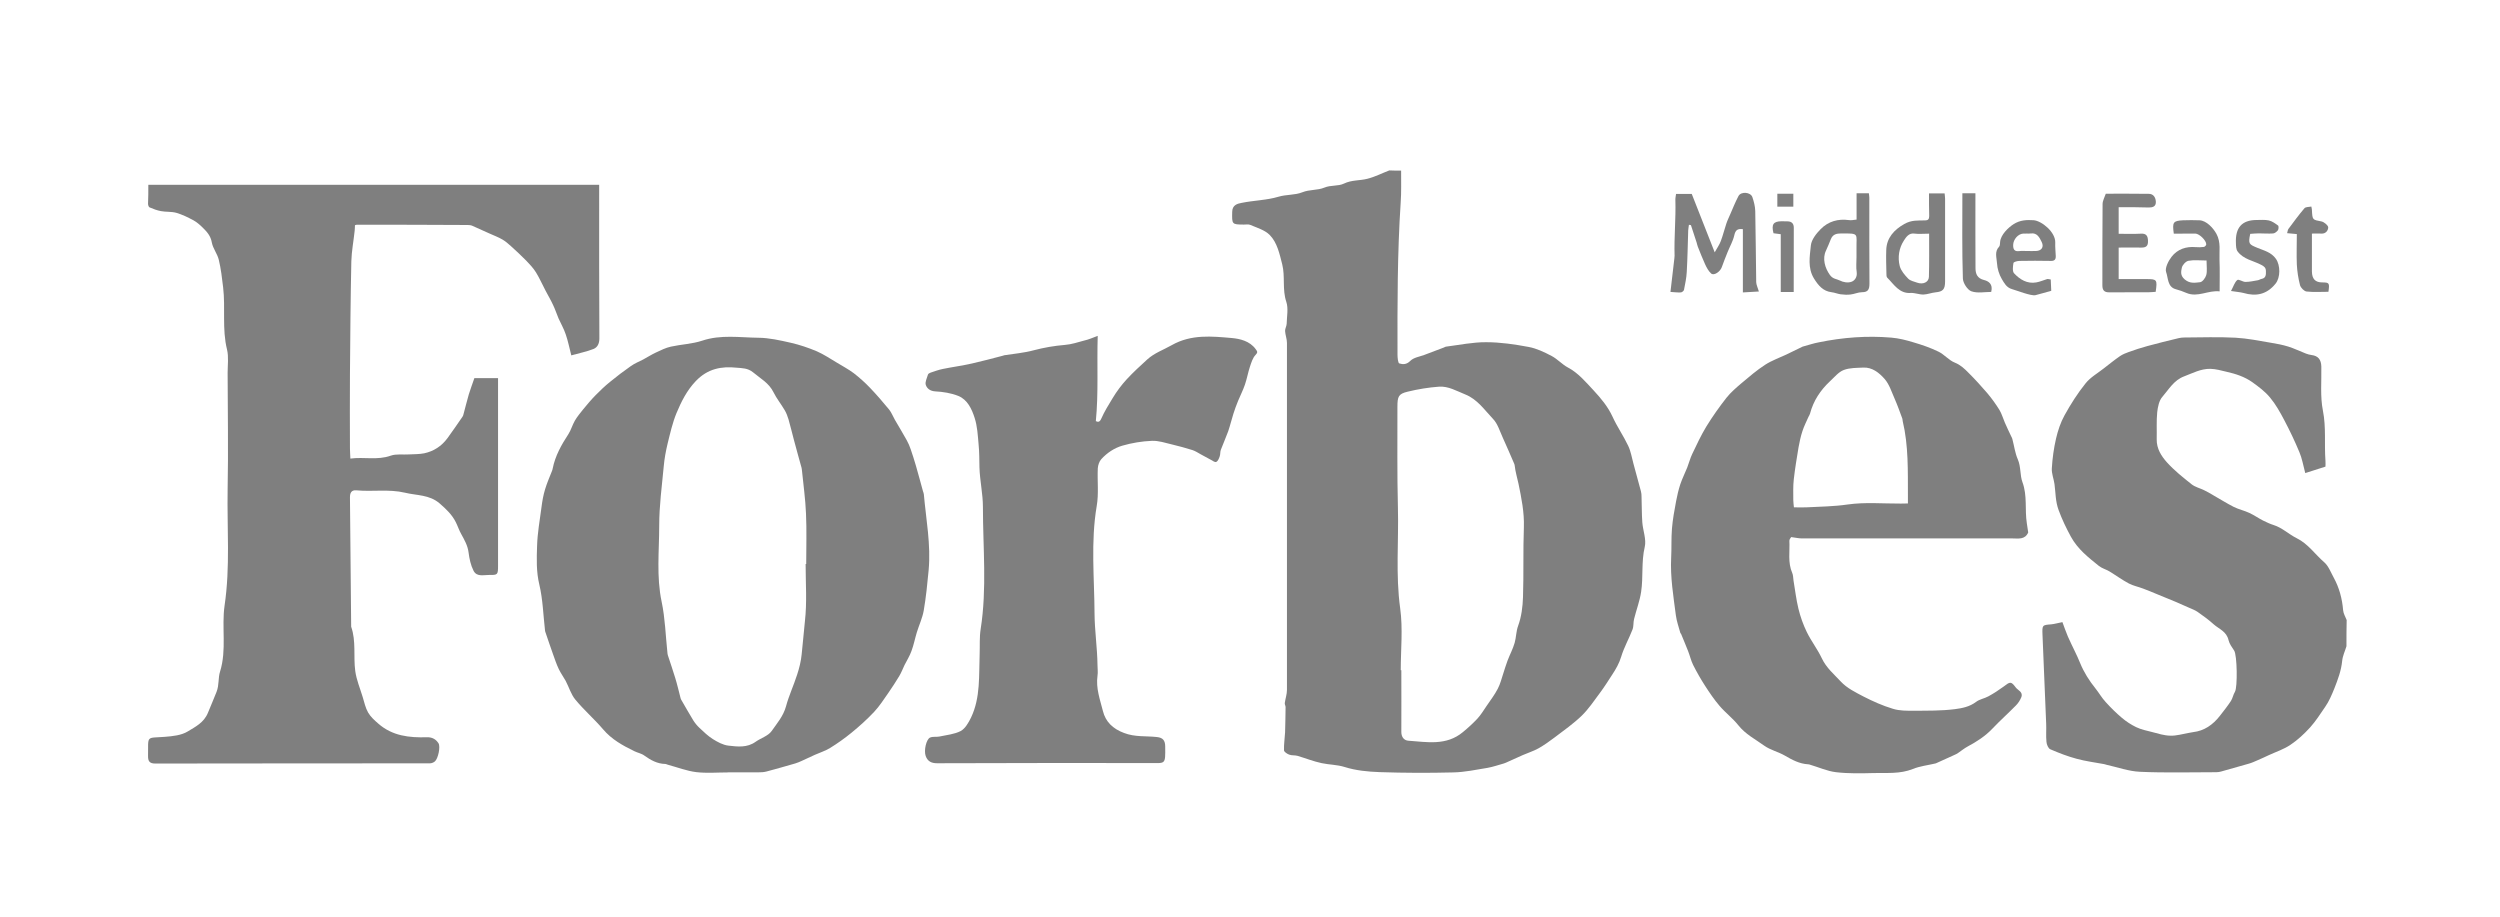
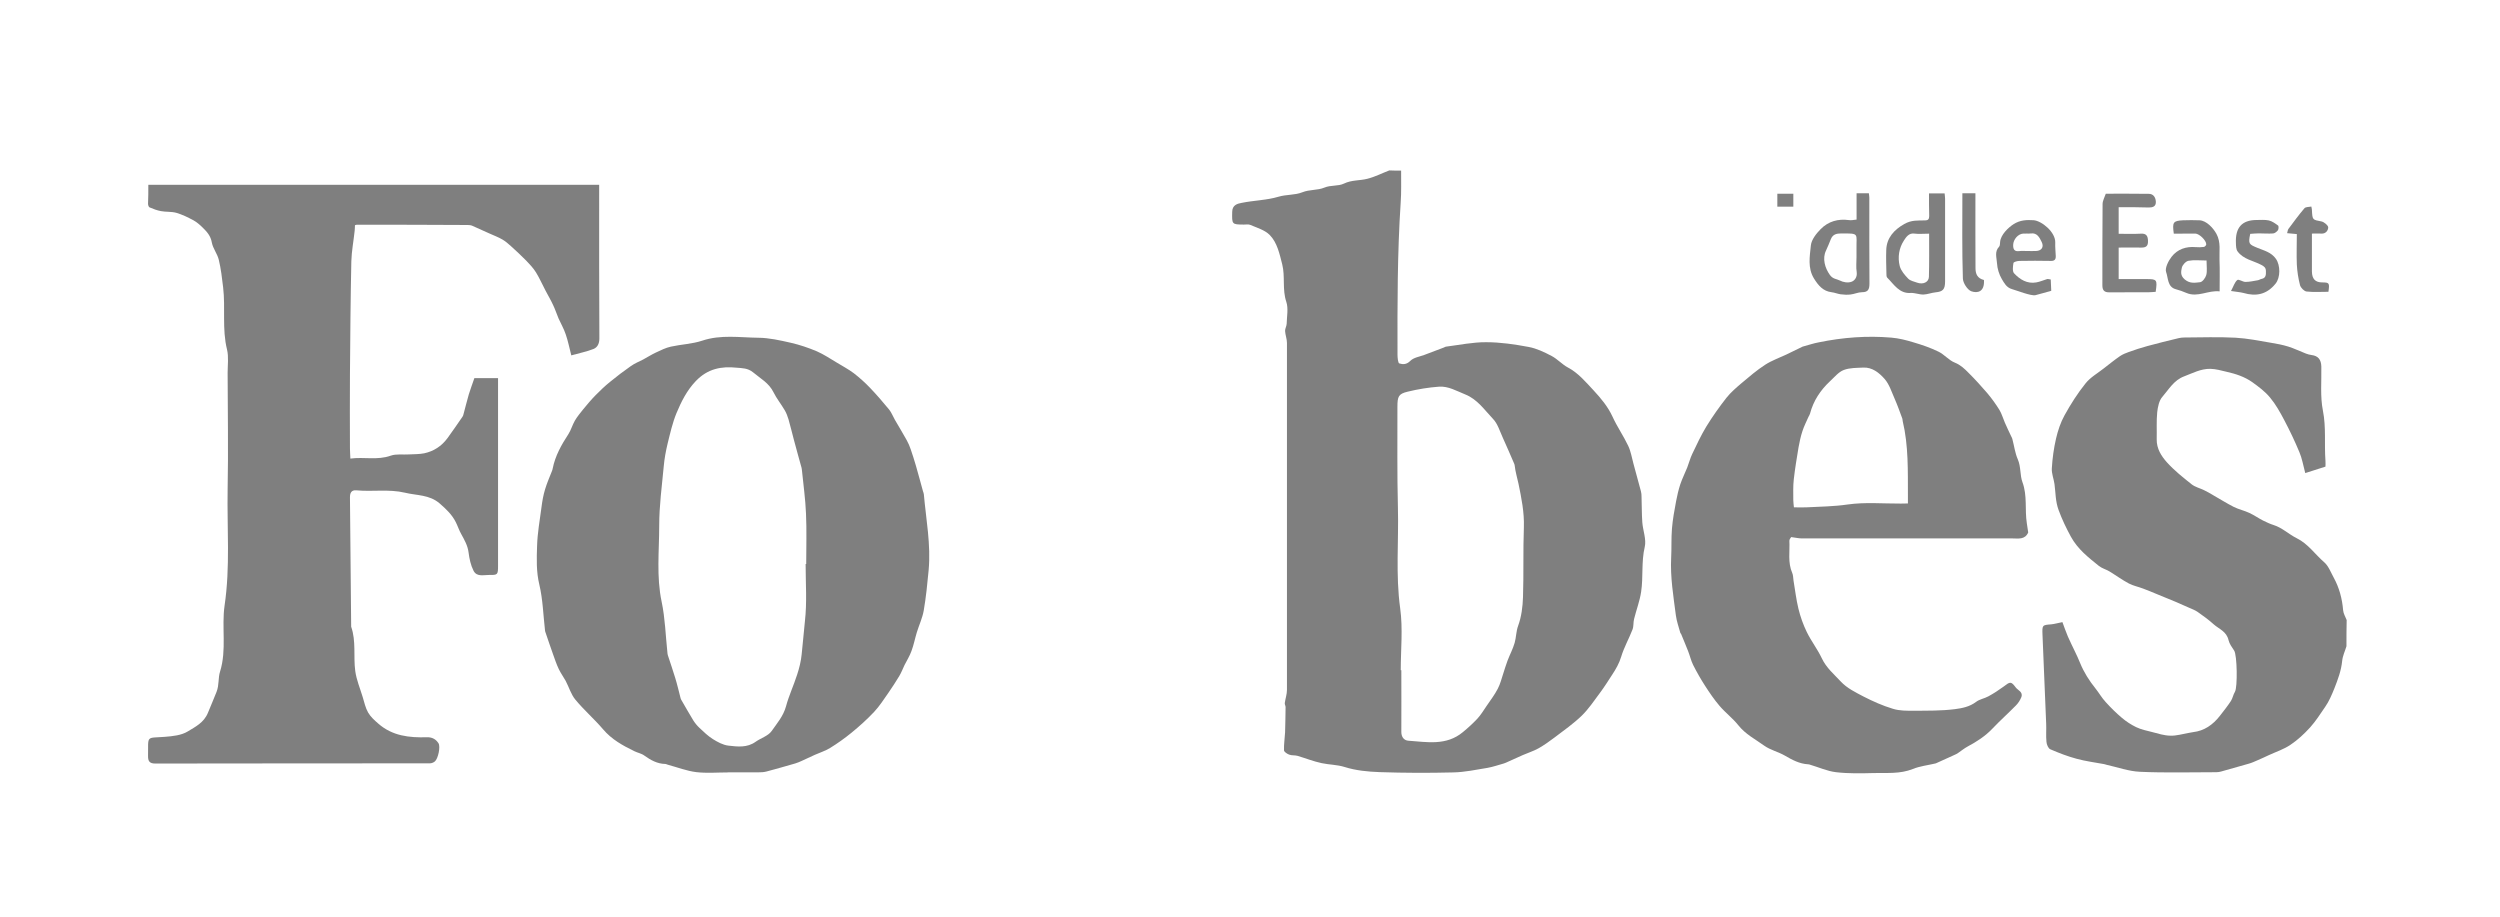
<svg xmlns="http://www.w3.org/2000/svg" width="60" height="22" viewBox="0 0 60 22" fill="none">
  <path d="M33.627 4.095C33.625 4.353 33.635 4.611 33.616 4.867C33.536 6.079 33.538 7.294 33.54 8.509C33.54 8.584 33.552 8.712 33.583 8.722C33.668 8.749 33.757 8.752 33.846 8.662C33.929 8.579 34.068 8.561 34.181 8.519C34.339 8.459 34.499 8.399 34.657 8.339C34.673 8.331 34.69 8.319 34.708 8.319C35.029 8.278 35.349 8.211 35.667 8.213C36.006 8.213 36.347 8.263 36.684 8.326C36.877 8.361 37.063 8.451 37.24 8.544C37.379 8.617 37.492 8.747 37.628 8.819C37.878 8.95 38.057 9.168 38.245 9.368C38.419 9.556 38.587 9.754 38.7 9.999C38.81 10.24 38.963 10.46 39.076 10.698C39.14 10.831 39.163 10.984 39.203 11.129C39.265 11.349 39.324 11.57 39.382 11.79C39.394 11.833 39.397 11.88 39.397 11.925C39.404 12.128 39.401 12.329 39.415 12.532C39.429 12.732 39.517 12.945 39.474 13.125C39.389 13.486 39.441 13.849 39.387 14.205C39.354 14.425 39.272 14.638 39.218 14.856C39.196 14.939 39.211 15.031 39.18 15.109C39.095 15.329 38.977 15.535 38.909 15.76C38.86 15.923 38.782 16.056 38.695 16.189C38.598 16.337 38.504 16.489 38.398 16.63C38.259 16.817 38.125 17.018 37.96 17.178C37.76 17.371 37.534 17.529 37.313 17.697C37.188 17.792 37.058 17.884 36.924 17.96C36.804 18.027 36.672 18.067 36.547 18.122C36.413 18.183 36.279 18.243 36.145 18.303C36.128 18.31 36.109 18.318 36.093 18.323C35.963 18.358 35.836 18.405 35.704 18.428C35.429 18.473 35.151 18.533 34.876 18.538C34.287 18.553 33.698 18.551 33.112 18.531C32.829 18.521 32.54 18.493 32.271 18.408C32.085 18.35 31.901 18.355 31.718 18.315C31.522 18.273 31.334 18.198 31.139 18.14C31.075 18.122 31.004 18.135 30.943 18.112C30.894 18.095 30.816 18.045 30.816 18.007C30.811 17.864 30.835 17.719 30.842 17.576C30.849 17.373 30.851 17.173 30.854 16.97C30.854 16.938 30.83 16.905 30.835 16.872C30.849 16.767 30.887 16.662 30.887 16.559C30.889 13.784 30.889 11.009 30.887 8.231C30.887 8.136 30.847 8.038 30.842 7.943C30.84 7.888 30.877 7.83 30.88 7.772C30.884 7.597 30.924 7.402 30.872 7.246C30.771 6.948 30.847 6.638 30.774 6.347C30.71 6.097 30.654 5.821 30.472 5.638C30.352 5.518 30.168 5.468 30.008 5.398C29.964 5.378 29.905 5.39 29.853 5.39C29.563 5.388 29.566 5.385 29.573 5.082C29.575 4.917 29.702 4.887 29.799 4.869C30.093 4.809 30.397 4.807 30.682 4.722C30.875 4.664 31.077 4.686 31.252 4.616C31.431 4.544 31.619 4.571 31.781 4.504C31.942 4.436 32.116 4.474 32.255 4.406C32.441 4.316 32.632 4.338 32.815 4.291C32.996 4.246 33.166 4.158 33.343 4.09C33.437 4.095 33.533 4.095 33.627 4.095ZM33.618 16.084C33.623 16.084 33.627 16.084 33.632 16.084C33.632 16.577 33.635 17.073 33.632 17.566C33.632 17.694 33.7 17.769 33.799 17.777C34.249 17.809 34.711 17.902 35.109 17.571C35.231 17.471 35.349 17.363 35.457 17.248C35.542 17.156 35.608 17.045 35.678 16.943C35.77 16.807 35.872 16.675 35.947 16.529C36.008 16.414 36.039 16.281 36.081 16.156C36.114 16.058 36.142 15.956 36.18 15.858C36.234 15.713 36.309 15.578 36.352 15.427C36.39 15.294 36.385 15.154 36.437 15.014C36.514 14.803 36.545 14.561 36.552 14.33C36.571 13.771 36.552 13.213 36.573 12.654C36.585 12.296 36.514 11.95 36.444 11.61C36.413 11.465 36.368 11.319 36.352 11.169C36.352 11.159 36.347 11.149 36.345 11.139C36.253 10.926 36.161 10.711 36.065 10.5C35.994 10.345 35.942 10.165 35.831 10.052C35.627 9.839 35.459 9.583 35.165 9.466C34.958 9.383 34.76 9.265 34.539 9.28C34.285 9.298 34.03 9.34 33.781 9.401C33.564 9.453 33.538 9.516 33.538 9.764C33.54 10.57 33.529 11.377 33.55 12.184C33.571 12.988 33.493 13.792 33.604 14.598C33.672 15.087 33.618 15.59 33.618 16.084Z" fill="black" fill-opacity="0.5" />
  <path d="M56.315 15.51C56.28 15.627 56.223 15.743 56.212 15.863C56.188 16.098 56.11 16.304 56.026 16.519C55.962 16.677 55.898 16.83 55.804 16.965C55.689 17.133 55.578 17.308 55.442 17.459C55.3 17.614 55.145 17.759 54.973 17.874C54.815 17.982 54.629 18.042 54.455 18.122C54.366 18.165 54.276 18.205 54.184 18.245C54.114 18.275 54.045 18.308 53.972 18.328C53.751 18.393 53.53 18.453 53.308 18.516C53.273 18.526 53.233 18.533 53.195 18.533C52.583 18.533 51.971 18.551 51.361 18.523C51.088 18.511 50.819 18.413 50.549 18.353C50.53 18.348 50.513 18.34 50.494 18.338C50.278 18.298 50.056 18.27 49.844 18.212C49.628 18.155 49.414 18.072 49.206 17.982C49.159 17.962 49.119 17.867 49.115 17.804C49.1 17.659 49.115 17.511 49.108 17.366C49.079 16.657 49.049 15.946 49.02 15.237C49.011 15.001 49.013 15.001 49.23 14.984C49.312 14.976 49.392 14.951 49.498 14.931C49.538 15.036 49.578 15.157 49.628 15.274C49.68 15.397 49.741 15.512 49.797 15.633C49.84 15.725 49.885 15.815 49.922 15.911C50.014 16.136 50.141 16.336 50.292 16.524C50.377 16.63 50.445 16.752 50.537 16.85C50.659 16.985 50.789 17.113 50.925 17.228C51.029 17.316 51.147 17.393 51.267 17.451C51.387 17.509 51.521 17.536 51.651 17.569C51.794 17.606 51.94 17.654 52.086 17.656C52.232 17.662 52.378 17.616 52.524 17.591C52.562 17.586 52.599 17.576 52.635 17.571C52.901 17.541 53.108 17.396 53.275 17.183C53.367 17.065 53.459 16.95 53.541 16.825C53.584 16.76 53.596 16.672 53.638 16.604C53.704 16.497 53.692 15.718 53.619 15.613C53.567 15.535 53.506 15.452 53.485 15.364C53.438 15.154 53.259 15.099 53.129 14.984C53.007 14.874 52.875 14.778 52.743 14.686C52.682 14.643 52.609 14.618 52.543 14.588C52.439 14.54 52.336 14.495 52.23 14.45C52.074 14.385 51.917 14.322 51.761 14.257C51.651 14.212 51.542 14.165 51.432 14.125C51.319 14.082 51.199 14.059 51.093 14.004C50.93 13.917 50.779 13.806 50.622 13.711C50.541 13.664 50.445 13.639 50.372 13.581C50.12 13.378 49.868 13.183 49.701 12.88C49.588 12.672 49.489 12.466 49.407 12.243C49.329 12.033 49.336 11.828 49.308 11.62C49.291 11.492 49.235 11.364 49.244 11.239C49.258 10.999 49.291 10.758 49.345 10.525C49.39 10.332 49.454 10.139 49.548 9.969C49.696 9.701 49.863 9.438 50.052 9.203C50.169 9.055 50.341 8.96 50.49 8.842C50.619 8.742 50.746 8.639 50.881 8.546C50.944 8.504 51.017 8.474 51.088 8.449C51.236 8.396 51.385 8.346 51.535 8.306C51.785 8.238 52.034 8.176 52.286 8.116C52.331 8.105 52.38 8.1 52.428 8.1C52.835 8.098 53.245 8.083 53.652 8.105C53.937 8.121 54.22 8.178 54.5 8.226C54.641 8.248 54.782 8.276 54.919 8.318C55.063 8.363 55.199 8.431 55.343 8.486C55.388 8.504 55.432 8.514 55.479 8.521C55.635 8.541 55.708 8.629 55.712 8.799C55.719 9.153 55.682 9.516 55.75 9.856C55.83 10.26 55.781 10.658 55.811 11.056C55.816 11.106 55.811 11.156 55.811 11.199C55.642 11.254 55.484 11.304 55.326 11.354C55.275 11.161 55.249 11.001 55.187 10.856C55.077 10.59 54.954 10.332 54.82 10.079C54.721 9.891 54.615 9.701 54.481 9.541C54.361 9.395 54.205 9.28 54.052 9.17C53.866 9.04 53.657 8.972 53.435 8.922C53.306 8.892 53.179 8.854 53.045 8.852C52.819 8.849 52.625 8.955 52.421 9.032C52.171 9.125 52.053 9.345 51.895 9.526C51.818 9.613 51.787 9.766 51.773 9.894C51.752 10.109 51.766 10.327 51.761 10.543C51.757 10.771 51.874 10.948 52.006 11.096C52.183 11.292 52.39 11.457 52.595 11.62C52.682 11.69 52.797 11.715 52.899 11.765C52.972 11.8 53.042 11.84 53.113 11.883C53.28 11.978 53.443 12.081 53.614 12.168C53.732 12.226 53.864 12.254 53.982 12.309C54.095 12.361 54.198 12.434 54.311 12.492C54.396 12.534 54.481 12.574 54.57 12.602C54.775 12.667 54.935 12.825 55.121 12.917C55.397 13.053 55.562 13.306 55.783 13.496C55.884 13.584 55.938 13.734 56.007 13.859C56.141 14.102 56.212 14.365 56.235 14.646C56.242 14.726 56.289 14.803 56.32 14.881C56.315 15.086 56.315 15.299 56.315 15.51Z" fill="black" fill-opacity="0.5" />
  <path d="M3.56 4.436C7.175 4.436 10.768 4.436 14.38 4.436C14.38 4.511 14.38 4.574 14.38 4.639C14.38 5.799 14.378 6.961 14.385 8.121C14.385 8.253 14.335 8.336 14.248 8.374C14.079 8.441 13.895 8.476 13.711 8.529C13.665 8.349 13.632 8.181 13.577 8.023C13.533 7.89 13.462 7.77 13.405 7.642C13.361 7.537 13.325 7.427 13.276 7.324C13.222 7.206 13.156 7.096 13.097 6.983C13.019 6.836 12.951 6.68 12.864 6.538C12.798 6.432 12.711 6.34 12.626 6.252C12.508 6.132 12.386 6.019 12.261 5.906C12.197 5.849 12.132 5.791 12.059 5.749C11.96 5.691 11.851 5.651 11.745 5.603C11.611 5.543 11.475 5.481 11.338 5.42C11.305 5.405 11.265 5.4 11.227 5.4C10.34 5.395 9.454 5.393 8.566 5.393C8.552 5.393 8.541 5.4 8.519 5.405C8.517 5.448 8.517 5.493 8.512 5.538C8.486 5.784 8.439 6.027 8.432 6.272C8.413 7.174 8.406 8.078 8.399 8.982C8.395 9.578 8.397 10.172 8.399 10.768C8.399 10.838 8.406 10.909 8.409 11.006C8.736 10.961 9.056 11.051 9.377 10.936C9.511 10.889 9.669 10.916 9.815 10.906C9.937 10.899 10.064 10.903 10.182 10.879C10.405 10.831 10.596 10.711 10.74 10.515C10.862 10.348 10.98 10.175 11.098 10.004C11.11 9.989 11.117 9.969 11.121 9.952C11.166 9.789 11.204 9.626 11.251 9.466C11.289 9.341 11.336 9.22 11.385 9.075C11.552 9.075 11.741 9.075 11.953 9.075C11.953 9.143 11.953 9.205 11.953 9.27C11.953 10.703 11.953 12.136 11.953 13.571C11.953 13.794 11.948 13.802 11.738 13.799C11.606 13.797 11.442 13.852 11.364 13.696C11.298 13.566 11.265 13.411 11.246 13.261C11.225 13.093 11.147 12.96 11.072 12.822C11.02 12.732 10.987 12.629 10.94 12.534C10.848 12.349 10.707 12.219 10.556 12.086C10.307 11.868 10.005 11.895 9.72 11.825C9.329 11.733 8.943 11.805 8.557 11.768C8.43 11.755 8.399 11.833 8.399 11.938C8.409 12.973 8.418 14.007 8.428 15.041C8.55 15.387 8.479 15.753 8.526 16.104C8.555 16.317 8.642 16.522 8.705 16.73C8.743 16.855 8.771 16.99 8.835 17.101C8.894 17.203 8.986 17.286 9.075 17.363C9.414 17.664 9.824 17.707 10.243 17.694C10.37 17.689 10.462 17.742 10.523 17.837C10.577 17.92 10.514 18.208 10.438 18.273C10.408 18.3 10.358 18.32 10.318 18.32C8.121 18.323 5.925 18.32 3.728 18.325C3.593 18.325 3.551 18.273 3.553 18.142C3.56 17.639 3.499 17.719 3.956 17.684C4.144 17.669 4.352 17.649 4.507 17.554C4.686 17.444 4.893 17.346 4.99 17.108C5.058 16.94 5.131 16.775 5.197 16.605C5.263 16.439 5.232 16.269 5.282 16.116C5.444 15.595 5.315 15.054 5.39 14.533C5.527 13.606 5.447 12.677 5.463 11.75C5.482 10.816 5.465 9.884 5.463 8.95C5.463 8.762 5.491 8.567 5.449 8.391C5.326 7.898 5.414 7.392 5.355 6.896C5.329 6.675 5.303 6.45 5.251 6.235C5.216 6.089 5.11 5.964 5.084 5.821C5.056 5.658 4.964 5.561 4.865 5.463C4.797 5.395 4.721 5.33 4.639 5.285C4.507 5.215 4.37 5.147 4.229 5.107C4.111 5.075 3.984 5.09 3.864 5.067C3.77 5.05 3.678 5.015 3.589 4.977C3.57 4.97 3.553 4.922 3.553 4.892C3.56 4.742 3.56 4.594 3.56 4.436Z" fill="black" fill-opacity="0.5" />
  <path d="M17.477 18.538C17.22 18.538 16.963 18.561 16.709 18.531C16.481 18.503 16.259 18.416 16.033 18.355C16.01 18.351 15.989 18.335 15.965 18.335C15.777 18.331 15.619 18.245 15.466 18.135C15.395 18.082 15.301 18.067 15.221 18.027C14.945 17.892 14.679 17.747 14.47 17.499C14.26 17.253 14.015 17.041 13.81 16.793C13.704 16.667 13.655 16.489 13.575 16.339C13.523 16.244 13.457 16.156 13.41 16.056C13.356 15.943 13.316 15.823 13.274 15.705C13.212 15.535 13.156 15.362 13.097 15.192C13.09 15.174 13.083 15.154 13.081 15.137C13.038 14.766 13.029 14.388 12.944 14.03C12.868 13.716 12.88 13.408 12.89 13.1C12.899 12.79 12.956 12.479 12.996 12.171C13.014 12.026 13.04 11.88 13.083 11.74C13.128 11.59 13.191 11.447 13.248 11.302C13.255 11.284 13.262 11.264 13.264 11.247C13.325 10.939 13.474 10.676 13.641 10.42C13.704 10.322 13.737 10.2 13.796 10.097C13.853 9.999 13.926 9.912 13.996 9.824C14.093 9.706 14.19 9.591 14.296 9.483C14.404 9.373 14.517 9.265 14.637 9.168C14.799 9.035 14.967 8.907 15.139 8.787C15.23 8.722 15.336 8.679 15.438 8.627C15.539 8.572 15.638 8.509 15.741 8.461C15.859 8.406 15.977 8.346 16.102 8.319C16.351 8.264 16.613 8.256 16.853 8.176C17.3 8.026 17.752 8.101 18.2 8.106C18.459 8.108 18.72 8.168 18.977 8.226C19.189 8.274 19.401 8.346 19.603 8.431C19.77 8.504 19.926 8.609 20.086 8.704C20.222 8.787 20.364 8.862 20.491 8.957C20.627 9.063 20.759 9.18 20.879 9.306C21.039 9.473 21.192 9.651 21.341 9.832C21.397 9.902 21.43 9.994 21.477 10.075C21.572 10.24 21.671 10.4 21.762 10.566C21.8 10.633 21.831 10.708 21.857 10.783C21.901 10.914 21.944 11.044 21.981 11.174C22.04 11.377 22.094 11.582 22.151 11.788C22.158 11.813 22.17 11.835 22.172 11.861C22.226 12.469 22.344 13.073 22.287 13.687C22.257 14.01 22.224 14.333 22.17 14.651C22.139 14.831 22.057 15.002 22.003 15.179C21.958 15.327 21.93 15.48 21.875 15.625C21.833 15.743 21.765 15.851 21.708 15.963C21.666 16.051 21.633 16.141 21.583 16.224C21.501 16.362 21.411 16.497 21.32 16.63C21.211 16.785 21.108 16.948 20.978 17.086C20.809 17.266 20.625 17.431 20.434 17.587C20.272 17.719 20.1 17.842 19.921 17.952C19.808 18.022 19.676 18.062 19.554 18.117C19.448 18.165 19.344 18.215 19.238 18.263C19.189 18.285 19.137 18.308 19.085 18.323C18.857 18.388 18.626 18.456 18.397 18.516C18.334 18.533 18.265 18.536 18.2 18.536C17.957 18.538 17.717 18.536 17.474 18.536C17.477 18.538 17.477 18.538 17.477 18.538ZM19.335 13.536C19.339 13.536 19.344 13.536 19.349 13.536C19.349 13.133 19.363 12.73 19.344 12.326C19.33 11.976 19.28 11.625 19.245 11.274C19.243 11.259 19.24 11.244 19.238 11.229C19.177 11.006 19.113 10.783 19.054 10.558C19.01 10.395 18.972 10.23 18.925 10.067C18.901 9.987 18.871 9.907 18.828 9.837C18.744 9.694 18.638 9.564 18.565 9.416C18.454 9.19 18.251 9.085 18.075 8.937C17.948 8.832 17.813 8.837 17.682 8.825C17.317 8.787 16.985 8.845 16.697 9.148C16.483 9.373 16.351 9.639 16.236 9.914C16.139 10.15 16.083 10.403 16.021 10.653C15.979 10.829 15.946 11.009 15.93 11.189C15.885 11.665 15.821 12.141 15.821 12.619C15.821 13.228 15.751 13.837 15.88 14.445C15.963 14.839 15.974 15.249 16.017 15.653C16.019 15.678 16.021 15.703 16.029 15.728C16.087 15.908 16.151 16.089 16.205 16.269C16.255 16.432 16.292 16.595 16.335 16.76C16.337 16.77 16.342 16.777 16.346 16.788C16.443 16.955 16.537 17.123 16.638 17.288C16.681 17.356 16.733 17.419 16.789 17.471C16.89 17.567 16.992 17.664 17.107 17.737C17.222 17.809 17.352 17.88 17.481 17.895C17.7 17.92 17.931 17.95 18.136 17.802C18.263 17.712 18.435 17.664 18.52 17.544C18.647 17.361 18.8 17.188 18.864 16.953C18.934 16.692 19.05 16.447 19.132 16.189C19.184 16.031 19.224 15.868 19.24 15.703C19.269 15.437 19.29 15.174 19.318 14.909C19.37 14.458 19.335 13.995 19.335 13.536Z" fill="black" fill-opacity="0.5" />
  <path d="M48.677 12.78C48.597 12.958 48.439 12.922 48.295 12.922C46.612 12.922 44.928 12.922 43.244 12.922C43.167 12.922 43.089 12.902 42.988 12.89C42.981 12.905 42.943 12.943 42.945 12.978C42.959 13.236 42.903 13.501 43.014 13.752C43.037 13.804 43.035 13.869 43.044 13.93C43.082 14.155 43.108 14.385 43.162 14.608C43.209 14.801 43.277 14.992 43.362 15.167C43.468 15.385 43.619 15.578 43.722 15.796C43.831 16.029 44.019 16.184 44.181 16.359C44.328 16.517 44.535 16.617 44.725 16.717C44.952 16.833 45.187 16.938 45.427 17.01C45.587 17.061 45.766 17.058 45.936 17.058C46.263 17.055 46.593 17.061 46.915 17.02C47.087 16.998 47.271 16.963 47.426 16.845C47.511 16.78 47.626 16.765 47.721 16.712C47.845 16.645 47.965 16.567 48.081 16.482C48.243 16.359 48.262 16.344 48.378 16.499C48.427 16.567 48.564 16.607 48.51 16.737C48.481 16.808 48.437 16.875 48.385 16.928C48.199 17.118 48.001 17.294 47.819 17.486C47.648 17.667 47.445 17.797 47.231 17.912C47.141 17.96 47.064 18.025 46.979 18.082C46.96 18.095 46.939 18.102 46.918 18.113C46.767 18.18 46.616 18.25 46.466 18.318C46.461 18.32 46.456 18.32 46.451 18.323C46.27 18.366 46.079 18.386 45.907 18.456C45.601 18.578 45.288 18.546 44.975 18.553C44.671 18.561 44.365 18.568 44.066 18.533C43.852 18.508 43.647 18.413 43.435 18.351C43.421 18.346 43.407 18.343 43.393 18.343C43.188 18.331 43.014 18.238 42.837 18.135C42.677 18.042 42.489 18.002 42.34 17.895C42.128 17.742 41.89 17.622 41.718 17.404C41.584 17.236 41.41 17.106 41.271 16.943C41.142 16.793 41.029 16.625 40.92 16.457C40.817 16.297 40.722 16.131 40.635 15.958C40.584 15.856 40.558 15.736 40.515 15.628C40.461 15.488 40.402 15.352 40.346 15.214C40.343 15.207 40.331 15.199 40.329 15.192C40.291 15.052 40.24 14.914 40.221 14.769C40.162 14.31 40.084 13.852 40.108 13.383C40.12 13.153 40.108 12.918 40.127 12.687C40.145 12.467 40.185 12.249 40.226 12.031C40.252 11.893 40.284 11.755 40.327 11.623C40.374 11.485 40.44 11.354 40.494 11.219C40.536 11.111 40.565 10.996 40.614 10.894C40.72 10.671 40.826 10.445 40.953 10.235C41.102 9.994 41.264 9.764 41.438 9.543C41.542 9.413 41.671 9.303 41.798 9.195C41.982 9.04 42.166 8.882 42.364 8.754C42.521 8.652 42.703 8.589 42.872 8.509C43.002 8.446 43.131 8.381 43.263 8.319C43.273 8.314 43.282 8.314 43.291 8.311C43.411 8.279 43.529 8.238 43.652 8.216C44.226 8.098 44.808 8.053 45.392 8.103C45.571 8.118 45.75 8.163 45.922 8.216C46.127 8.276 46.331 8.346 46.522 8.439C46.663 8.506 46.774 8.649 46.918 8.704C47.054 8.759 47.151 8.852 47.247 8.95C47.403 9.105 47.553 9.27 47.697 9.438C47.803 9.564 47.9 9.699 47.987 9.839C48.043 9.932 48.072 10.042 48.116 10.142C48.166 10.257 48.22 10.37 48.274 10.483C48.283 10.5 48.293 10.518 48.297 10.538C48.34 10.701 48.361 10.874 48.427 11.024C48.505 11.204 48.477 11.405 48.538 11.57C48.66 11.898 48.592 12.231 48.644 12.559C48.653 12.63 48.665 12.7 48.677 12.78ZM45.79 12.083C45.79 12.011 45.79 11.956 45.79 11.903C45.787 11.302 45.806 10.698 45.665 10.107C45.66 10.087 45.663 10.067 45.656 10.047C45.597 9.887 45.54 9.726 45.472 9.571C45.399 9.406 45.342 9.22 45.229 9.093C45.1 8.947 44.933 8.812 44.721 8.822C44.563 8.83 44.393 8.825 44.25 8.88C44.125 8.927 44.026 9.053 43.92 9.15C43.692 9.363 43.522 9.616 43.44 9.929C43.433 9.957 43.414 9.982 43.402 10.007C43.353 10.12 43.296 10.23 43.258 10.348C43.216 10.475 43.188 10.608 43.164 10.741C43.122 10.994 43.08 11.247 43.051 11.502C43.032 11.668 43.039 11.835 43.039 12.001C43.039 12.058 43.049 12.116 43.054 12.176C43.167 12.176 43.261 12.181 43.355 12.176C43.685 12.159 44.012 12.156 44.342 12.108C44.761 12.048 45.194 12.088 45.62 12.086C45.67 12.083 45.721 12.083 45.79 12.083Z" fill="black" fill-opacity="0.5" />
-   <path d="M26.345 8.061C26.324 8.769 26.366 9.431 26.3 10.107C26.34 10.124 26.387 10.147 26.43 10.049C26.505 9.877 26.606 9.716 26.703 9.556C26.804 9.388 26.917 9.238 27.044 9.1C27.2 8.932 27.367 8.779 27.534 8.627C27.708 8.469 27.925 8.396 28.123 8.283C28.591 8.018 29.086 8.071 29.568 8.113C29.754 8.131 29.992 8.181 30.136 8.379C30.176 8.434 30.195 8.456 30.131 8.521C30.065 8.589 30.032 8.702 29.999 8.799C29.952 8.942 29.926 9.093 29.877 9.235C29.832 9.368 29.766 9.493 29.714 9.621C29.672 9.724 29.634 9.826 29.601 9.932C29.557 10.069 29.524 10.212 29.477 10.35C29.422 10.5 29.357 10.646 29.3 10.796C29.281 10.846 29.291 10.906 29.272 10.956C29.255 11.006 29.229 11.069 29.189 11.086C29.159 11.101 29.105 11.059 29.062 11.036C28.98 10.994 28.9 10.949 28.817 10.903C28.754 10.868 28.69 10.826 28.622 10.803C28.459 10.753 28.297 10.706 28.132 10.668C27.97 10.63 27.805 10.573 27.645 10.58C27.407 10.59 27.164 10.63 26.936 10.696C26.747 10.751 26.571 10.866 26.432 11.019C26.383 11.071 26.352 11.164 26.347 11.239C26.333 11.542 26.373 11.85 26.321 12.146C26.175 13.008 26.265 13.872 26.269 14.731C26.272 15.137 26.335 15.55 26.34 15.961C26.34 16.046 26.354 16.134 26.34 16.219C26.298 16.517 26.401 16.792 26.47 17.065C26.533 17.321 26.707 17.491 26.976 17.591C27.242 17.694 27.503 17.659 27.767 17.689C27.906 17.704 27.965 17.767 27.965 17.917C27.97 18.36 27.972 18.313 27.6 18.313C25.897 18.313 24.193 18.31 22.49 18.318C22.351 18.318 22.262 18.27 22.217 18.145C22.168 18.012 22.231 17.742 22.321 17.702C22.387 17.672 22.471 17.692 22.544 17.677C22.718 17.639 22.905 17.624 23.058 17.544C23.164 17.486 23.246 17.343 23.305 17.221C23.536 16.737 23.491 16.204 23.512 15.685C23.519 15.49 23.505 15.29 23.536 15.097C23.689 14.122 23.59 13.143 23.59 12.166C23.59 11.855 23.517 11.537 23.507 11.219C23.503 11.034 23.505 10.846 23.486 10.661C23.467 10.45 23.456 10.23 23.392 10.032C23.324 9.816 23.218 9.591 23.001 9.503C22.827 9.433 22.631 9.403 22.445 9.393C22.325 9.386 22.248 9.325 22.219 9.238C22.196 9.17 22.248 9.072 22.271 8.99C22.278 8.967 22.311 8.952 22.337 8.942C22.434 8.91 22.528 8.875 22.627 8.855C22.86 8.807 23.095 8.777 23.326 8.724C23.573 8.669 23.816 8.602 24.061 8.539C24.075 8.536 24.089 8.529 24.103 8.526C24.341 8.489 24.581 8.469 24.812 8.406C25.059 8.341 25.304 8.299 25.556 8.278C25.716 8.266 25.872 8.213 26.029 8.171C26.121 8.151 26.213 8.111 26.345 8.061Z" fill="black" fill-opacity="0.5" />
-   <path d="M42.213 6.996C42.09 7.003 41.97 7.008 41.829 7.018C41.829 6.495 41.829 5.999 41.829 5.5C41.697 5.483 41.65 5.525 41.622 5.651C41.591 5.788 41.516 5.916 41.462 6.051C41.415 6.172 41.365 6.289 41.323 6.412C41.285 6.52 41.137 6.623 41.069 6.565C41.003 6.507 40.958 6.42 40.92 6.337C40.857 6.202 40.805 6.061 40.748 5.921C40.736 5.891 40.729 5.856 40.72 5.824C40.675 5.683 40.628 5.545 40.583 5.405C40.581 5.4 40.567 5.403 40.534 5.395C40.529 5.44 40.52 5.485 40.517 5.53C40.506 5.864 40.501 6.194 40.482 6.527C40.475 6.67 40.444 6.813 40.416 6.956C40.411 6.983 40.367 7.016 40.341 7.018C40.27 7.023 40.2 7.013 40.091 7.006C40.124 6.73 40.155 6.465 40.185 6.199C40.188 6.179 40.19 6.159 40.19 6.139C40.176 5.693 40.223 5.247 40.209 4.802C40.207 4.756 40.218 4.711 40.225 4.654C40.346 4.654 40.461 4.654 40.602 4.654C40.779 5.105 40.963 5.571 41.153 6.056C41.215 5.944 41.269 5.869 41.299 5.786C41.351 5.651 41.384 5.508 41.431 5.37C41.457 5.29 41.495 5.215 41.528 5.137C41.591 4.992 41.65 4.844 41.723 4.706C41.784 4.589 42.015 4.609 42.057 4.731C42.093 4.837 42.123 4.952 42.126 5.065C42.138 5.633 42.14 6.204 42.149 6.773C42.152 6.838 42.185 6.901 42.213 6.996Z" fill="black" fill-opacity="0.5" />
  <path d="M46.296 4.642C46.428 4.642 46.546 4.642 46.671 4.642C46.675 4.692 46.682 4.732 46.682 4.769C46.682 5.431 46.682 6.092 46.682 6.753C46.682 6.944 46.631 6.999 46.454 7.016C46.355 7.026 46.259 7.066 46.162 7.069C46.061 7.071 45.959 7.026 45.858 7.031C45.583 7.051 45.456 6.826 45.293 6.663C45.274 6.643 45.274 6.598 45.274 6.563C45.27 6.377 45.263 6.19 45.27 6.004C45.277 5.709 45.46 5.513 45.703 5.376C45.875 5.278 46.03 5.293 46.2 5.29C46.273 5.29 46.301 5.26 46.301 5.185C46.296 5.01 46.296 4.839 46.296 4.642ZM46.299 5.608C46.162 5.608 46.051 5.621 45.945 5.606C45.813 5.586 45.743 5.696 45.696 5.769C45.576 5.949 45.54 6.175 45.594 6.387C45.625 6.5 45.715 6.603 45.797 6.688C45.849 6.741 45.936 6.756 46.009 6.783C46.153 6.836 46.291 6.773 46.294 6.643C46.303 6.305 46.299 5.969 46.299 5.608Z" fill="black" fill-opacity="0.5" />
  <path d="M50.848 4.972C50.848 5.193 50.848 5.388 50.848 5.611C51.029 5.611 51.208 5.618 51.385 5.608C51.512 5.601 51.55 5.664 51.552 5.784C51.557 5.917 51.491 5.944 51.385 5.942C51.211 5.937 51.036 5.942 50.848 5.942C50.848 6.197 50.848 6.435 50.848 6.698C51.076 6.698 51.298 6.698 51.519 6.698C51.769 6.698 51.778 6.713 51.736 7.004C51.684 7.006 51.63 7.014 51.573 7.014C51.255 7.014 50.937 7.014 50.62 7.016C50.509 7.016 50.457 6.974 50.457 6.848C50.459 6.197 50.455 5.548 50.462 4.897C50.462 4.817 50.511 4.734 50.539 4.649C50.888 4.649 51.229 4.647 51.571 4.652C51.677 4.652 51.731 4.729 51.74 4.832C51.75 4.957 51.665 4.98 51.573 4.98C51.342 4.972 51.105 4.972 50.848 4.972Z" fill="black" fill-opacity="0.5" />
  <path d="M44.558 5.27C44.558 5.047 44.558 4.847 44.558 4.639C44.662 4.639 44.754 4.639 44.853 4.639C44.857 4.681 44.864 4.714 44.864 4.746C44.864 5.433 44.862 6.119 44.867 6.803C44.867 6.946 44.834 7.013 44.688 7.013C44.596 7.013 44.507 7.058 44.412 7.068C44.335 7.078 44.255 7.073 44.175 7.063C44.102 7.053 44.029 7.021 43.956 7.013C43.755 6.988 43.642 6.855 43.536 6.685C43.379 6.43 43.435 6.152 43.461 5.889C43.475 5.751 43.593 5.603 43.697 5.498C43.88 5.312 44.116 5.247 44.37 5.282C44.429 5.292 44.485 5.277 44.558 5.27ZM44.556 6.172C44.556 6.107 44.556 6.041 44.556 5.974C44.549 5.598 44.636 5.601 44.186 5.603C44.08 5.603 43.989 5.621 43.941 5.738C43.904 5.831 43.866 5.924 43.824 6.014C43.732 6.204 43.798 6.432 43.916 6.597C43.989 6.7 44.08 6.693 44.158 6.733C44.238 6.775 44.351 6.793 44.434 6.763C44.509 6.738 44.577 6.655 44.561 6.532C44.542 6.417 44.556 6.294 44.556 6.172Z" fill="black" fill-opacity="0.5" />
  <path d="M49.218 6.708C49.223 6.803 49.225 6.896 49.23 6.979C49.093 7.016 48.973 7.054 48.851 7.084C48.749 7.109 48.396 6.969 48.288 6.939C48.154 6.901 48.1 6.791 48.043 6.696C47.977 6.585 47.935 6.445 47.928 6.317C47.921 6.187 47.862 6.039 47.98 5.919C48.001 5.896 47.998 5.844 48.003 5.804C48.017 5.636 48.196 5.463 48.326 5.38C48.483 5.28 48.639 5.275 48.804 5.285C48.999 5.298 49.336 5.571 49.326 5.824C49.322 5.929 49.333 6.034 49.338 6.142C49.343 6.232 49.303 6.265 49.218 6.262C48.966 6.257 48.717 6.257 48.465 6.262C48.415 6.262 48.328 6.287 48.323 6.312C48.309 6.392 48.295 6.513 48.337 6.558C48.479 6.711 48.655 6.816 48.87 6.778C48.959 6.763 49.046 6.723 49.136 6.696C49.154 6.693 49.18 6.703 49.218 6.708ZM48.651 6.024C48.721 6.024 48.792 6.027 48.865 6.024C48.997 6.019 49.06 5.929 49.001 5.809C48.95 5.704 48.893 5.583 48.742 5.603C48.681 5.611 48.62 5.601 48.559 5.606C48.434 5.613 48.321 5.744 48.316 5.876C48.314 5.979 48.342 6.039 48.453 6.027C48.516 6.019 48.582 6.024 48.651 6.024Z" fill="black" fill-opacity="0.5" />
  <path d="M52.171 5.608C52.133 5.333 52.154 5.3 52.392 5.287C52.524 5.282 52.658 5.282 52.79 5.287C52.953 5.295 53.115 5.468 53.195 5.613C53.306 5.818 53.259 6.031 53.268 6.239C53.278 6.48 53.271 6.723 53.271 6.993C52.995 6.961 52.745 7.146 52.475 7.031C52.392 6.996 52.305 6.963 52.218 6.941C52.016 6.886 52.039 6.67 51.987 6.53C51.954 6.437 52.039 6.264 52.117 6.164C52.26 5.979 52.468 5.911 52.696 5.931C52.762 5.936 52.83 5.936 52.894 5.926C52.915 5.924 52.95 5.886 52.95 5.866C52.953 5.771 52.783 5.608 52.689 5.606C52.52 5.606 52.35 5.608 52.171 5.608ZM52.957 6.252C52.802 6.252 52.658 6.234 52.522 6.259C52.458 6.272 52.378 6.36 52.364 6.425C52.345 6.515 52.322 6.613 52.435 6.708C52.562 6.813 52.682 6.785 52.802 6.773C52.858 6.768 52.931 6.67 52.95 6.602C52.976 6.505 52.957 6.395 52.957 6.252Z" fill="black" fill-opacity="0.5" />
  <path d="M53.544 6.984C53.603 6.876 53.631 6.773 53.695 6.721C53.728 6.693 53.824 6.766 53.89 6.766C53.989 6.766 54.09 6.743 54.189 6.726C54.22 6.721 54.248 6.698 54.281 6.693C54.382 6.673 54.385 6.593 54.382 6.51C54.382 6.425 54.342 6.395 54.267 6.355C54.076 6.255 53.843 6.225 53.702 6.034C53.666 5.987 53.664 5.904 53.662 5.836C53.645 5.463 53.805 5.283 54.154 5.28C54.253 5.28 54.356 5.27 54.45 5.29C54.531 5.308 54.606 5.363 54.674 5.413C54.691 5.426 54.688 5.498 54.672 5.523C54.644 5.561 54.594 5.601 54.554 5.603C54.441 5.611 54.328 5.601 54.213 5.601C54.142 5.601 54.074 5.608 54.005 5.613C53.954 5.859 53.975 5.864 54.187 5.952C54.337 6.014 54.509 6.052 54.622 6.212C54.731 6.367 54.733 6.66 54.613 6.808C54.401 7.071 54.142 7.119 53.843 7.031C53.763 7.011 53.683 7.006 53.544 6.984Z" fill="black" fill-opacity="0.5" />
  <path d="M55.124 5.618C55.025 5.608 54.966 5.603 54.891 5.596C54.902 5.558 54.905 5.521 54.921 5.496C55.046 5.328 55.171 5.157 55.305 5C55.336 4.962 55.413 4.97 55.472 4.957C55.479 5 55.486 5.017 55.486 5.037C55.498 5.283 55.498 5.273 55.717 5.315C55.778 5.328 55.875 5.408 55.877 5.455C55.877 5.533 55.816 5.616 55.708 5.606C55.642 5.601 55.576 5.606 55.486 5.606C55.486 5.791 55.486 5.964 55.486 6.139C55.486 6.265 55.484 6.392 55.486 6.518C55.489 6.698 55.569 6.778 55.736 6.778C55.903 6.778 55.913 6.793 55.882 7.003C55.708 7.003 55.529 7.016 55.355 6.996C55.298 6.988 55.22 6.908 55.201 6.846C55.159 6.685 55.133 6.515 55.124 6.35C55.114 6.109 55.124 5.869 55.124 5.618Z" fill="black" fill-opacity="0.5" />
-   <path d="M47.097 4.639C47.205 4.639 47.297 4.639 47.41 4.639C47.41 4.699 47.41 4.751 47.41 4.804C47.41 5.348 47.408 5.891 47.412 6.435C47.412 6.577 47.457 6.68 47.615 6.72C47.718 6.745 47.839 6.813 47.789 7.006C47.634 7.006 47.459 7.043 47.313 6.991C47.219 6.958 47.111 6.79 47.109 6.683C47.087 6.009 47.097 5.335 47.097 4.639Z" fill="black" fill-opacity="0.5" />
-   <path d="M43.049 7.008C42.938 7.008 42.844 7.008 42.738 7.008C42.738 6.542 42.738 6.087 42.738 5.621C42.67 5.611 42.616 5.606 42.564 5.598C42.51 5.385 42.559 5.313 42.757 5.31C42.809 5.31 42.861 5.31 42.912 5.313C43.004 5.318 43.051 5.37 43.051 5.465C43.049 5.974 43.049 6.482 43.049 7.008Z" fill="black" fill-opacity="0.5" />
+   <path d="M47.097 4.639C47.205 4.639 47.297 4.639 47.41 4.639C47.41 4.699 47.41 4.751 47.41 4.804C47.41 5.348 47.408 5.891 47.412 6.435C47.412 6.577 47.457 6.68 47.615 6.72C47.634 7.006 47.459 7.043 47.313 6.991C47.219 6.958 47.111 6.79 47.109 6.683C47.087 6.009 47.097 5.335 47.097 4.639Z" fill="black" fill-opacity="0.5" />
  <path d="M43.04 4.649C43.04 4.759 43.04 4.854 43.04 4.96C42.91 4.96 42.785 4.96 42.656 4.96C42.656 4.849 42.656 4.754 42.656 4.649C42.781 4.649 42.905 4.649 43.04 4.649Z" fill="black" fill-opacity="0.5" />
</svg>